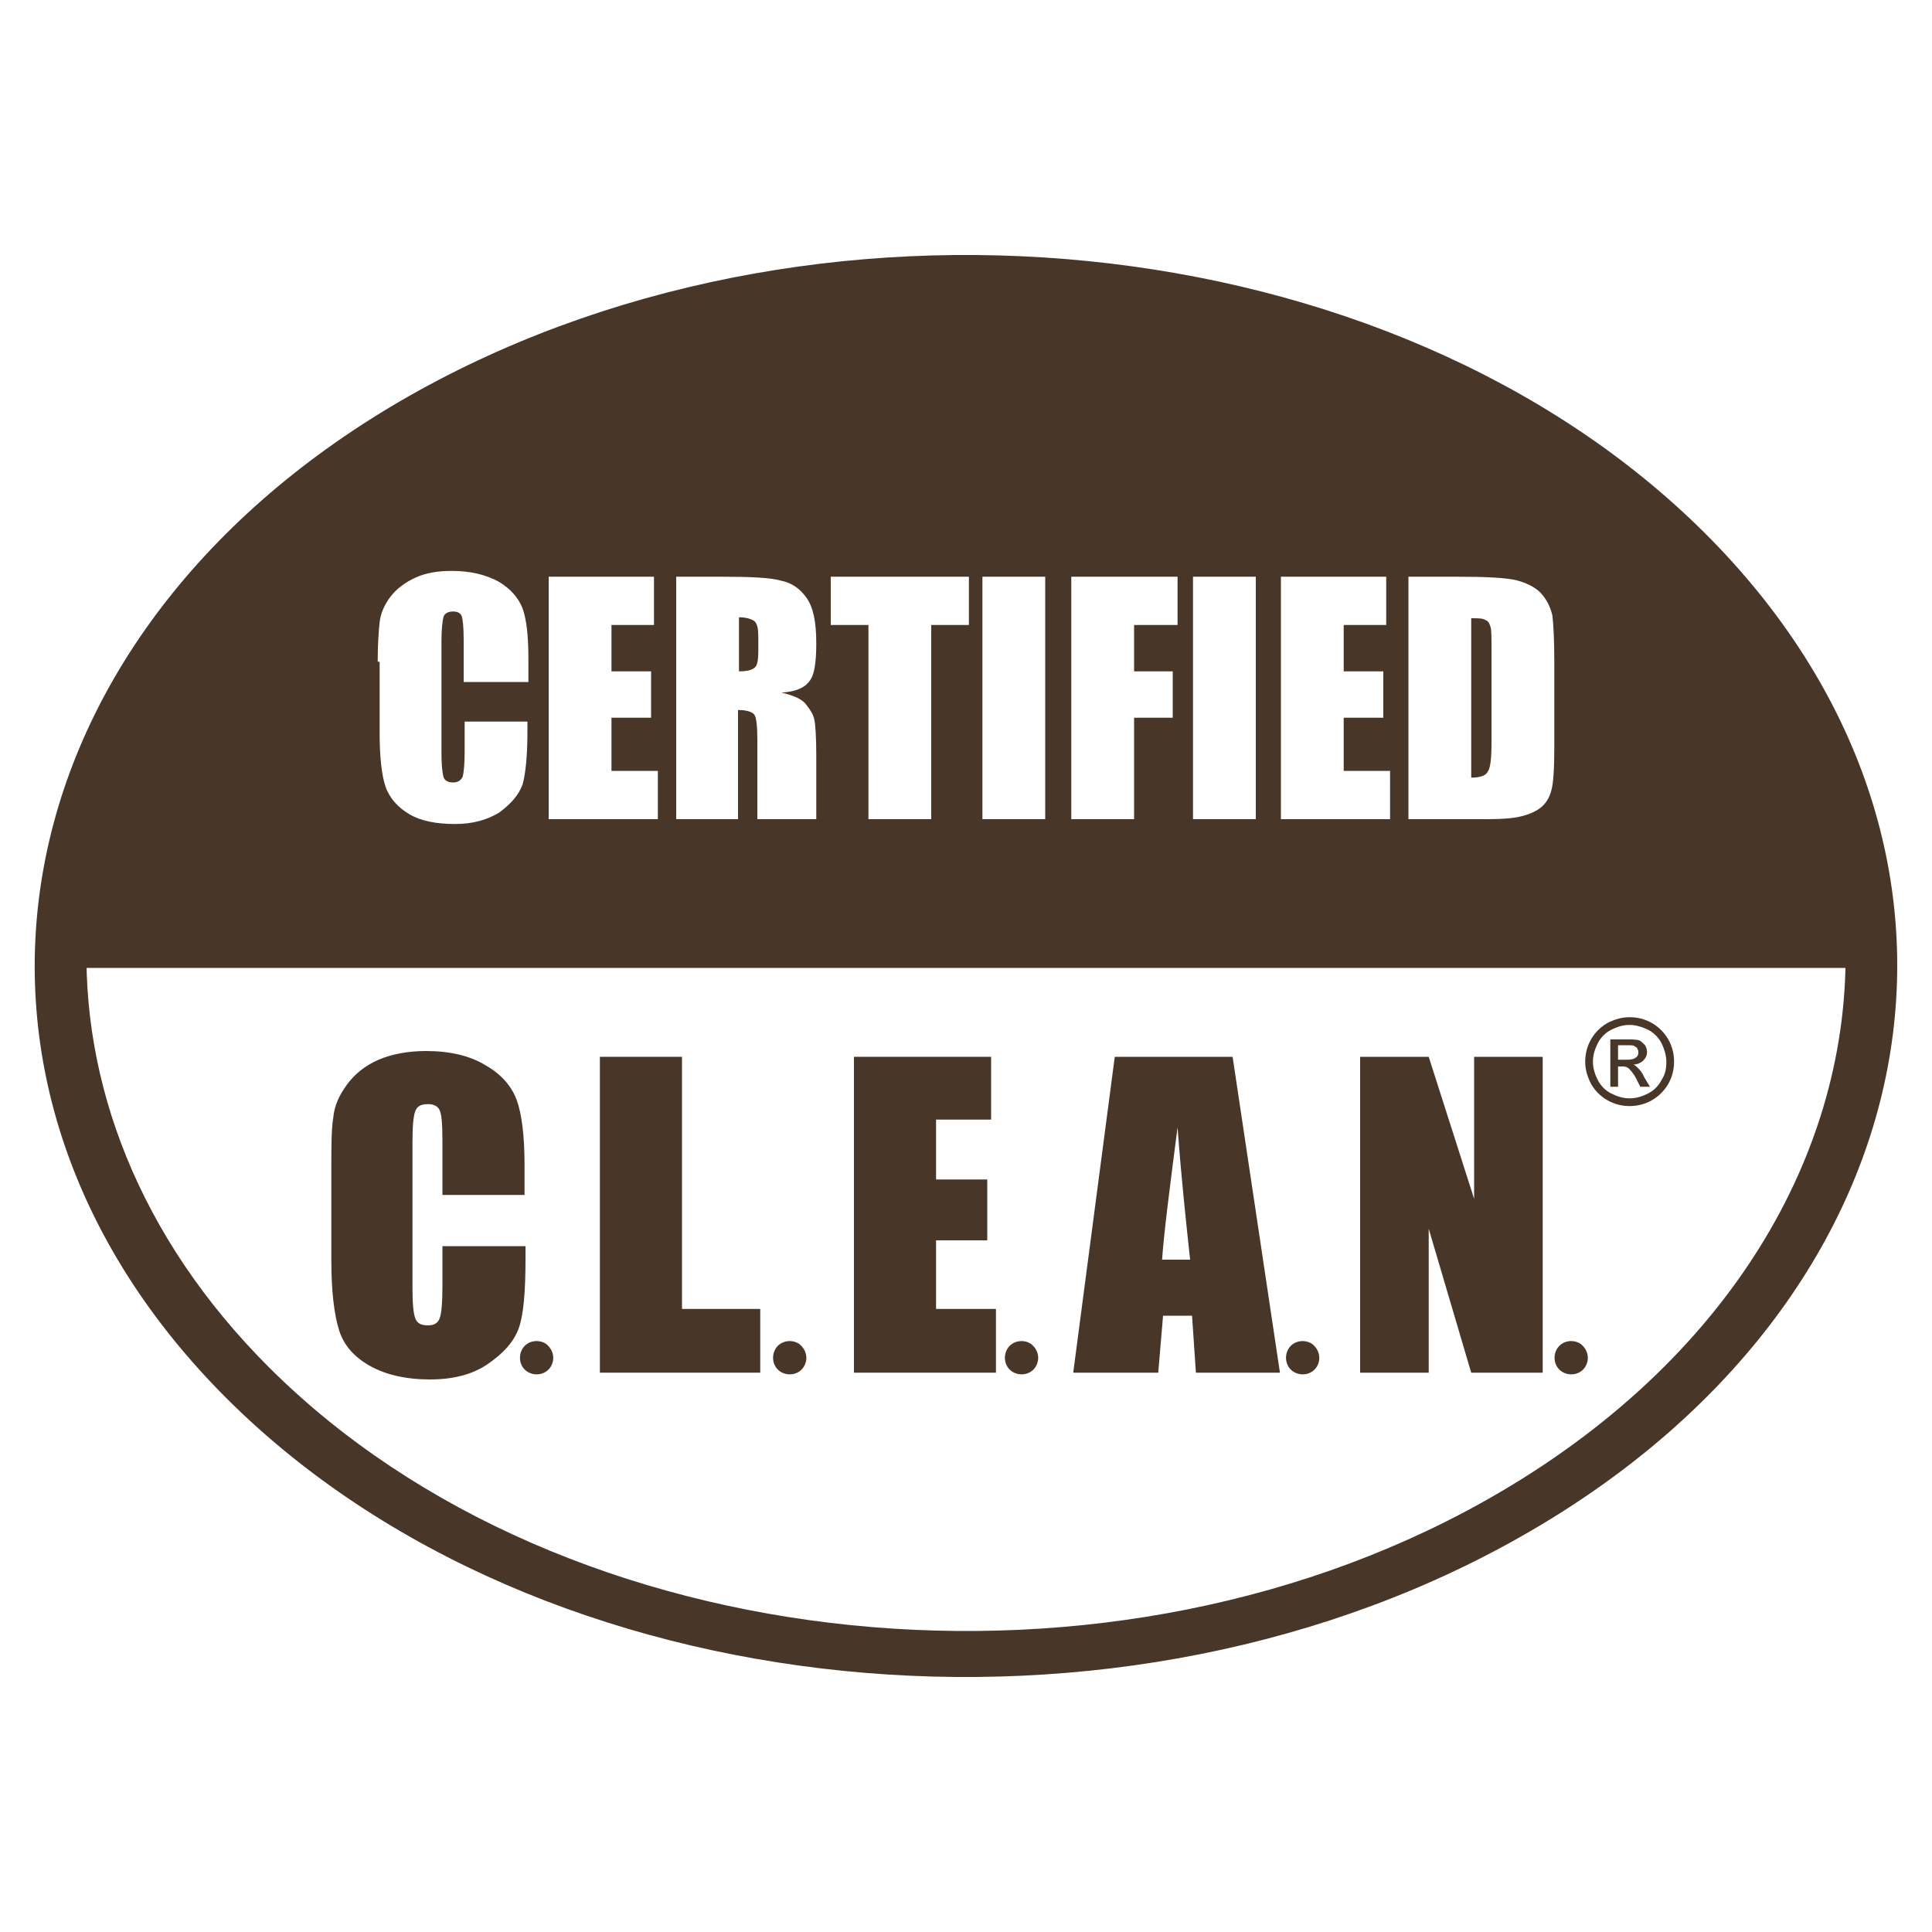
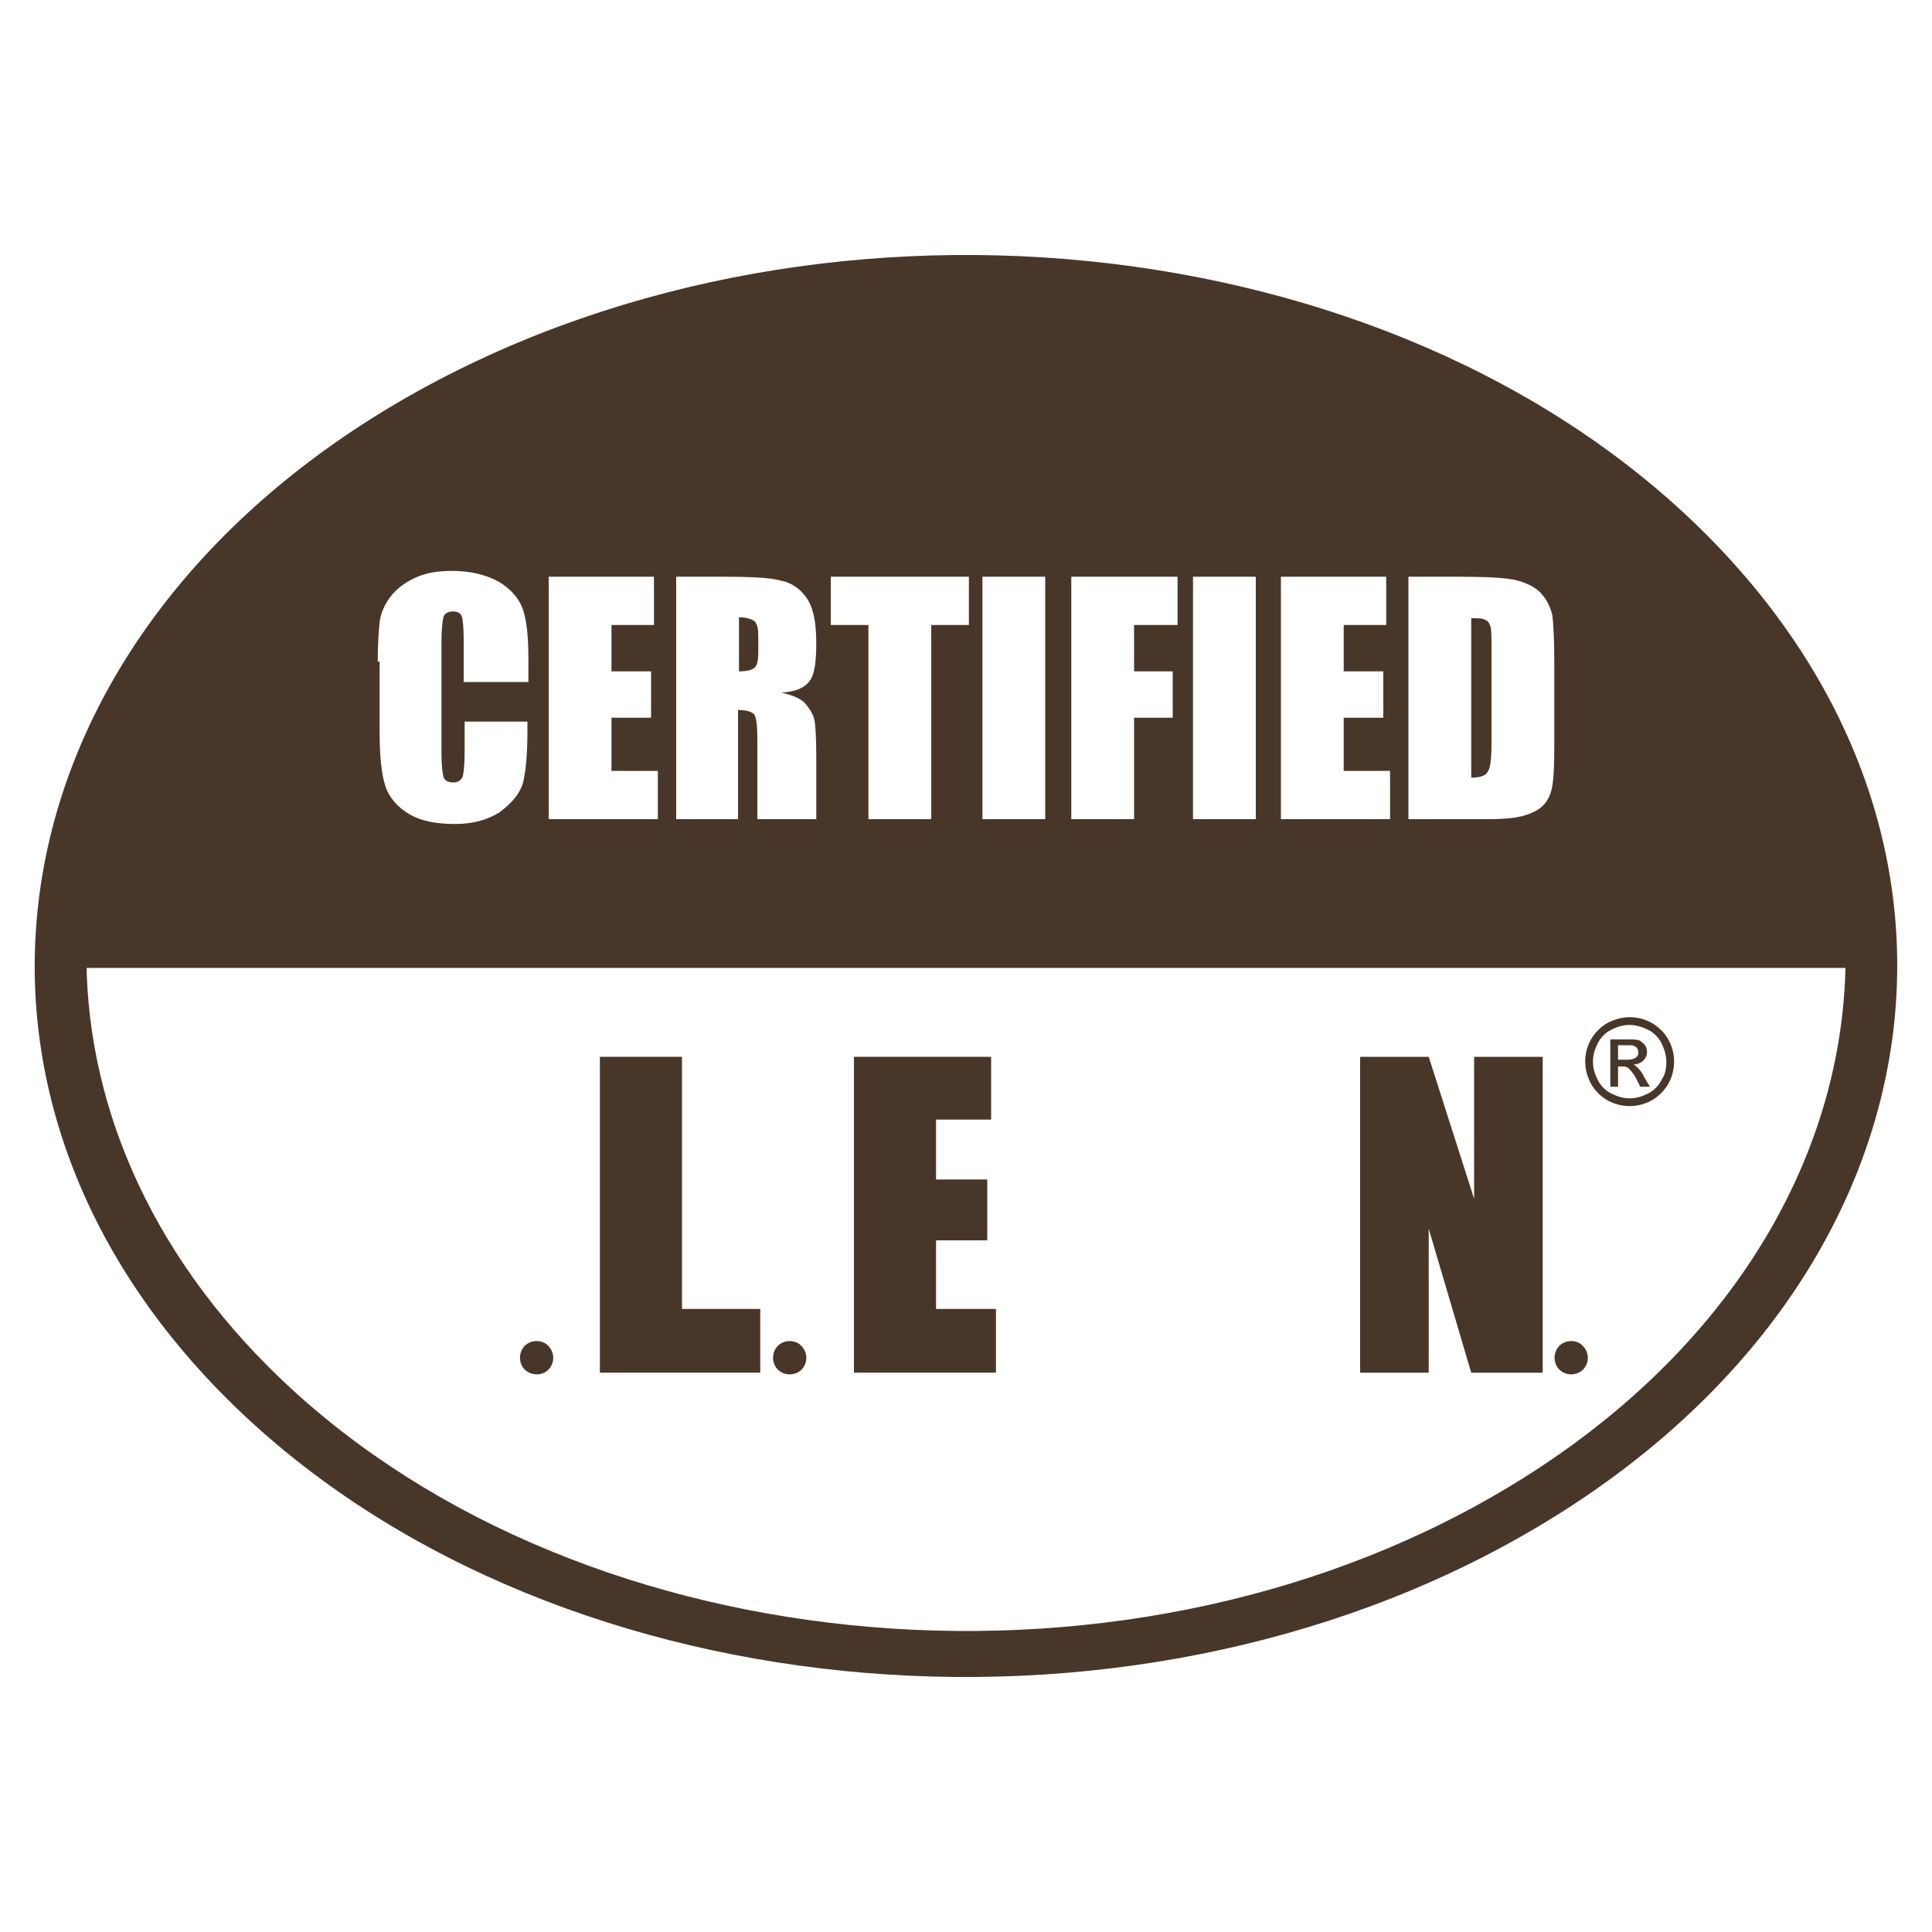
<svg xmlns="http://www.w3.org/2000/svg" version="1.1" id="Content" x="0px" y="0px" viewBox="0 0 200 200" style="enable-background:new 0 0 200 200;" xml:space="preserve">
  <style type="text/css">
	.st0{fill:#483729;}
	.st1{fill-rule:evenodd;clip-rule:evenodd;fill:#483729;}
</style>
  <g>
    <g>
-       <path class="st0" d="M106.7,139.1c-0.8-0.5-1.9-0.3-2.4,0.5c-0.5,0.8-0.3,1.9,0.5,2.4c0.8,0.5,1.9,0.3,2.4-0.5    C107.7,140.7,107.5,139.7,106.7,139.1z" />
      <path class="st0" d="M82.7,139.1c-0.8-0.5-1.9-0.3-2.4,0.5c-0.5,0.8-0.3,1.9,0.5,2.4c0.8,0.5,1.9,0.3,2.4-0.5    C83.7,140.7,83.5,139.7,82.7,139.1z" />
-       <path class="st0" d="M135.8,139.1c-0.8-0.5-1.9-0.3-2.4,0.5c-0.5,0.8-0.3,1.9,0.5,2.4c0.8,0.5,1.9,0.3,2.4-0.5    C136.8,140.7,136.6,139.7,135.8,139.1z" />
-       <path class="st0" d="M115.4,109.4l-4.3,32.7h8.8l0.5-5.9h3l0.4,5.9h8.7l-4.9-32.7H115.4z M120.3,130.4c0.2-2.9,0.8-7.5,1.6-13.7    c0.4,5.4,0.9,10,1.3,13.7H120.3z" />
      <polygon class="st0" points="96.9,128.4 102.2,128.4 102.2,122.1 96.9,122.1 96.9,115.9 102.6,115.9 102.6,109.4 88.4,109.4     88.4,142.1 103.1,142.1 103.1,135.5 96.9,135.5   " />
      <polygon class="st0" points="70.6,109.4 62.1,109.4 62.1,142.1 78.7,142.1 78.7,135.5 70.6,135.5   " />
-       <path class="st0" d="M54.3,129h-8.5v4.1c0,1.8-0.1,2.9-0.3,3.4c-0.2,0.5-0.6,0.7-1.2,0.7c-0.7,0-1.1-0.2-1.3-0.7    c-0.2-0.5-0.3-1.5-0.3-3.1v-15.2c0-1.7,0.1-2.7,0.3-3.2c0.2-0.5,0.6-0.7,1.3-0.7c0.6,0,1,0.2,1.2,0.6c0.2,0.4,0.3,1.4,0.3,3.1v5.7    h8.5v-3.1c0-3.1-0.3-5.3-0.8-6.7c-0.5-1.4-1.6-2.7-3.2-3.6c-1.6-1-3.7-1.5-6.2-1.5c-1.8,0-3.5,0.3-4.9,0.9    c-1.4,0.6-2.5,1.5-3.3,2.6c-0.8,1.1-1.3,2.2-1.4,3.4c-0.2,1.2-0.2,2.9-0.2,5.3v9.5c0,3.2,0.3,5.6,0.8,7.2c0.5,1.6,1.6,2.8,3.2,3.7    c1.6,0.9,3.7,1.4,6.2,1.4c2.4,0,4.4-0.5,6-1.6c1.6-1.1,2.7-2.3,3.2-3.7c0.5-1.4,0.7-3.8,0.7-7.2V129z" />
      <path class="st0" d="M56.5,139.1c-0.8-0.5-1.9-0.3-2.4,0.5c-0.5,0.8-0.3,1.9,0.5,2.4c0.8,0.5,1.9,0.3,2.4-0.5    C57.5,140.7,57.3,139.7,56.5,139.1z" />
      <path class="st0" d="M154.4,76.8v-9.7c0-1.1,0-1.9-0.1-2.2c-0.1-0.3-0.2-0.6-0.5-0.7c-0.3-0.2-0.7-0.2-1.5-0.2v16.5    c0.9,0,1.5-0.2,1.7-0.6C154.3,79.5,154.4,78.5,154.4,76.8z" />
      <path class="st0" d="M78.5,67.3v-1.4c0-0.8-0.1-1.3-0.4-1.6c-0.3-0.2-0.8-0.4-1.6-0.4v5.6c0.7,0,1.2-0.1,1.5-0.3    C78.4,69,78.5,68.4,78.5,67.3z" />
      <path class="st0" d="M176.5,55.2C144.1,22.9,83.6,16.9,41.3,41.6C-0.9,66.3-8.9,112.5,23.5,144.8c32.4,32.3,92.9,38.3,135.1,13.6    C200.9,133.7,208.9,87.5,176.5,55.2z M145.8,59.7h4.9c3.1,0,5.3,0.1,6.4,0.4c1.1,0.3,2,0.8,2.5,1.4c0.6,0.7,0.9,1.4,1.1,2.2    c0.1,0.8,0.2,2.4,0.2,4.8v8.8c0,2.3-0.1,3.8-0.3,4.5c-0.2,0.8-0.6,1.4-1.1,1.8c-0.5,0.4-1.2,0.7-2,0.9c-0.8,0.2-1.9,0.3-3.5,0.3    h-8.2V59.7z M132.6,59.7h10.9v5h-4.4v4.8h4.1v4.8h-4.1v5.5h4.8v5h-11.3V59.7z M123.5,59.7h6.5v25.1h-6.5V59.7z M110.9,59.7h11v5    h-4.5v4.8h4v4.8h-4v10.5h-6.5V59.7z M101.7,59.7h6.5v25.1h-6.5V59.7z M86,59.7h14.3v5h-3.9v20.1h-6.5V64.7H86V59.7z M70,59.7h4.6    c3.1,0,5.2,0.1,6.2,0.4c1.1,0.2,2,0.8,2.7,1.8c0.7,1,1,2.5,1,4.7c0,2-0.2,3.3-0.7,3.9c-0.5,0.7-1.4,1.1-2.9,1.2    c1.3,0.3,2.2,0.7,2.6,1.3c0.4,0.5,0.7,1,0.8,1.5c0.1,0.4,0.2,1.7,0.2,3.7v6.6h-6.1v-8.3c0-1.3-0.1-2.2-0.3-2.5    c-0.2-0.3-0.8-0.5-1.7-0.5v11.3H70V59.7z M56.8,59.7h10.9v5h-4.4v4.8h4.1v4.8h-4.1v5.5h4.8v5H56.8V59.7z M39.1,68.5    c0-1.8,0.1-3.2,0.2-4.1c0.1-0.9,0.5-1.8,1.1-2.6c0.6-0.8,1.5-1.5,2.6-2c1.1-0.5,2.3-0.7,3.8-0.7c1.9,0,3.5,0.4,4.8,1.1    c1.2,0.7,2.1,1.7,2.5,2.8c0.4,1.1,0.6,2.8,0.6,5.2v2.4H48v-4.4c0-1.3-0.1-2.1-0.2-2.4c-0.1-0.3-0.4-0.5-0.9-0.5    c-0.5,0-0.9,0.2-1,0.6c-0.1,0.4-0.2,1.2-0.2,2.5v11.6c0,1.2,0.1,2,0.2,2.4c0.1,0.4,0.5,0.6,1,0.6c0.5,0,0.8-0.2,1-0.6    c0.1-0.4,0.2-1.2,0.2-2.6v-3.1h6.5v1c0,2.6-0.2,4.4-0.5,5.5c-0.4,1.1-1.2,2-2.4,2.9c-1.3,0.8-2.8,1.2-4.6,1.2    c-1.9,0-3.5-0.3-4.7-1c-1.2-0.7-2.1-1.7-2.5-2.9c-0.4-1.2-0.6-3.1-0.6-5.5V68.5z M155.4,154.4c-39.9,23.5-97,17.7-127.6-12.9    C14.4,128.1,8.3,112.1,9,96.5H191C192,118.3,179.7,140.1,155.4,154.4z" />
      <path class="st0" d="M171,105.9c-0.7-0.4-1.5-0.6-2.3-0.6c-0.8,0-1.5,0.2-2.3,0.6c-0.7,0.4-1.3,1-1.7,1.7    c-0.4,0.7-0.6,1.5-0.6,2.3c0,0.8,0.2,1.5,0.6,2.3c0.4,0.7,1,1.3,1.7,1.7c0.7,0.4,1.5,0.6,2.3,0.6c0.8,0,1.6-0.2,2.3-0.6    c0.7-0.4,1.3-1,1.7-1.7c0.4-0.7,0.6-1.5,0.6-2.3c0-0.8-0.2-1.6-0.6-2.3C172.3,106.9,171.7,106.3,171,105.9z M172,111.8    c-0.3,0.6-0.8,1.1-1.4,1.4c-0.6,0.3-1.2,0.5-1.9,0.5c-0.7,0-1.3-0.2-1.9-0.5c-0.6-0.3-1.1-0.8-1.4-1.4c-0.3-0.6-0.5-1.2-0.5-1.9    c0-0.7,0.2-1.3,0.5-1.9c0.3-0.6,0.8-1.1,1.4-1.4c0.6-0.3,1.2-0.5,1.9-0.5c0.6,0,1.3,0.2,1.9,0.5c0.6,0.3,1.1,0.8,1.4,1.4    c0.3,0.6,0.5,1.3,0.5,1.9C172.5,110.6,172.4,111.2,172,111.8z" />
      <path class="st0" d="M169.5,110.5c-0.1-0.1-0.2-0.2-0.4-0.3c0.4,0,0.8-0.2,1-0.4c0.3-0.3,0.4-0.6,0.4-0.9c0-0.3-0.1-0.5-0.2-0.7    c-0.2-0.2-0.4-0.4-0.6-0.5c-0.3-0.1-0.7-0.1-1.3-0.1h-1.7v4.9h0.8v-2.1h0.5c0.3,0,0.5,0.1,0.6,0.2c0.2,0.2,0.5,0.5,0.8,1.1    l0.4,0.8h1l-0.6-1C170,111,169.7,110.7,169.5,110.5z M168.5,109.7h-1v-1.5h0.9c0.4,0,0.7,0,0.8,0.1c0.1,0.1,0.3,0.1,0.3,0.3    c0.1,0.1,0.1,0.2,0.1,0.4c0,0.2-0.1,0.4-0.3,0.5C169.2,109.6,168.9,109.7,168.5,109.7z" />
      <path class="st0" d="M163.6,139.1c-0.8-0.5-1.9-0.3-2.4,0.5c-0.5,0.8-0.3,1.9,0.5,2.4c0.8,0.5,1.9,0.3,2.4-0.5    C164.6,140.7,164.4,139.7,163.6,139.1z" />
      <polygon class="st0" points="152.6,124.1 147.9,109.4 140.8,109.4 140.8,142.1 147.9,142.1 147.9,127.2 152.3,142.1 159.7,142.1     159.7,109.4 152.6,109.4   " />
    </g>
    <rect x="7.3" y="95.4" class="st1" width="184.5" height="4.8" />
  </g>
</svg>